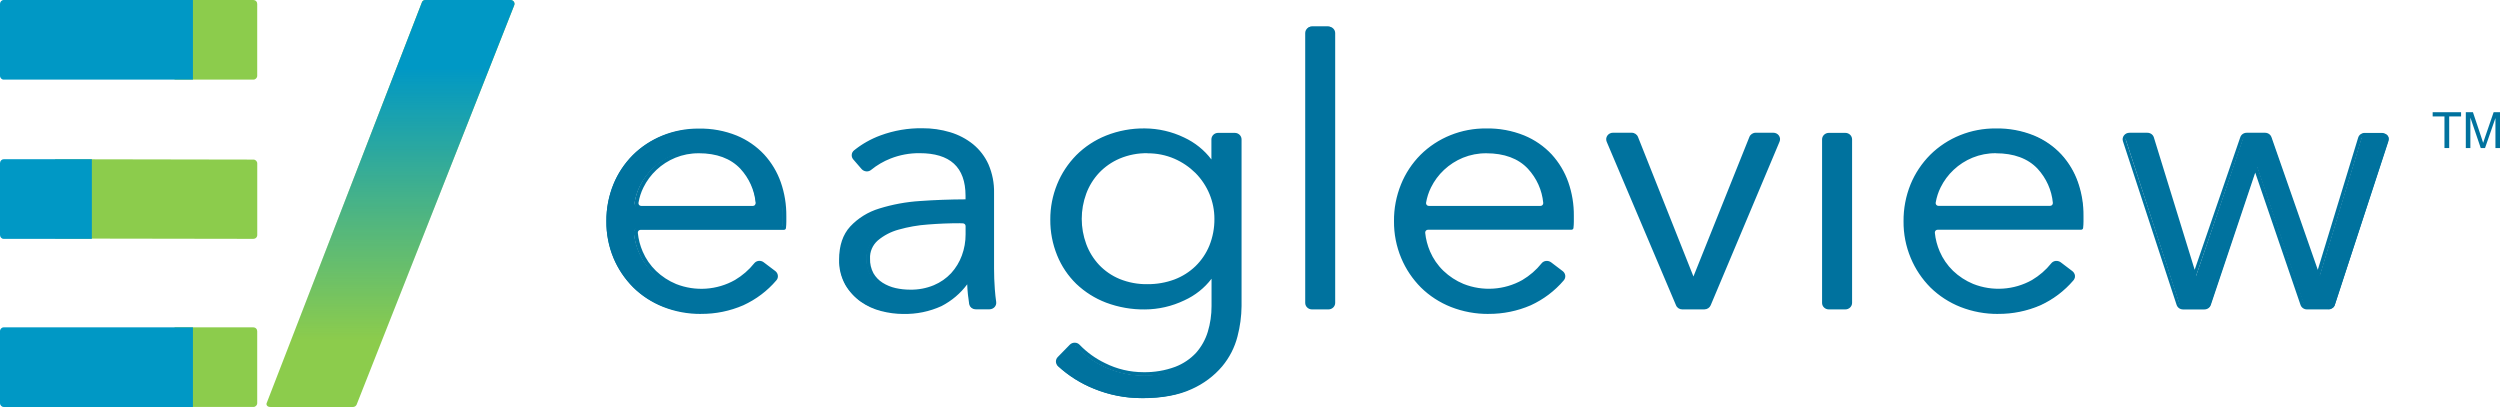
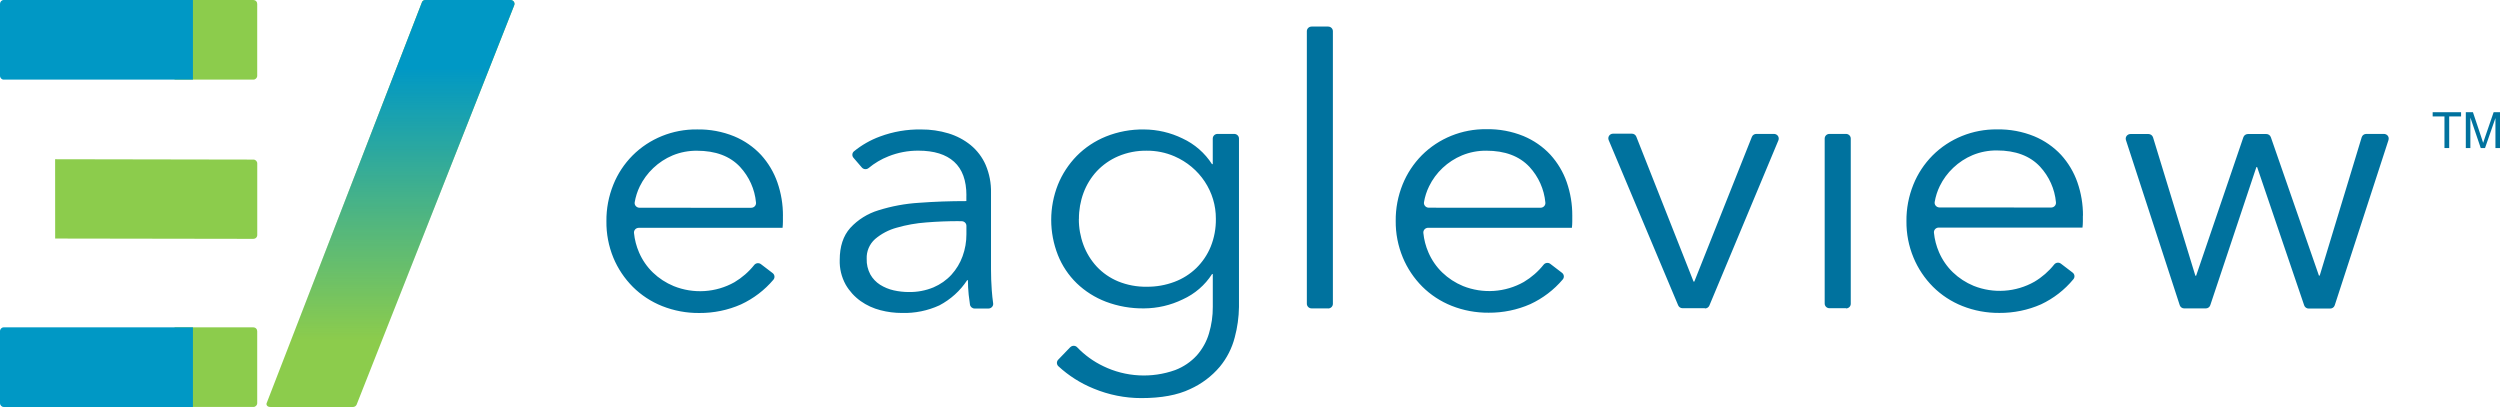
<svg xmlns="http://www.w3.org/2000/svg" id="Layer_2" viewBox="0 0 717.99 116.88">
  <defs>
    <style>.cls-1{fill:url(#linear-gradient);}.cls-1,.cls-2,.cls-3{fill-rule:evenodd;}.cls-4{fill:#00729e;}.cls-2{fill:#8ccc4c;}.cls-3{fill:#0098c5;}</style>
    <linearGradient id="linear-gradient" x1="-219.04" y1="378.02" x2="-219.04" y2="375.48" gradientTransform="translate(6253.72 17388.73) scale(28.04 -46)" gradientUnits="userSpaceOnUse">
      <stop offset="0" stop-color="#0098c5" />
      <stop offset=".17" stop-color="#0098c5" />
      <stop offset=".54" stop-color="#0098c5" stop-opacity=".43" />
      <stop offset=".84" stop-color="#0098c5" stop-opacity="0" />
      <stop offset="1" stop-color="#0098c5" stop-opacity="0" />
    </linearGradient>
  </defs>
  <g id="Layer_1-2">
    <g id="DESKTOP-DESIGN">
      <g id="HomePage">
        <g id="Navigation">
          <g id="EAGLEVIEW-LOGO-COLOR">
            <path id="Shape" class="cls-4" d="m215.76,59.67c.4,0,.77-.17,1.03-.46.26-.29.38-.67.33-1.05-.35-3.8-1.95-7.38-4.57-10.22-2.9-3.1-7.03-4.65-12.4-4.65-2.38-.02-4.75.43-6.95,1.33-2.08.87-3.97,2.11-5.59,3.65-1.6,1.51-2.9,3.29-3.86,5.24-.71,1.45-1.2,3-1.47,4.59-.06.39.05.78.32,1.08.26.3.64.47,1.04.48l32.1.02Zm9.09,2.33v1.61c0,.61-.04,1.21-.1,1.82h-41.3c-.39,0-.77.16-1.03.45-.26.28-.38.66-.34,1.04.19,1.92.68,3.8,1.45,5.58.93,2.16,2.28,4.13,3.99,5.78,1.71,1.65,3.73,2.96,5.95,3.88,5.68,2.3,12.14,1.89,17.46-1.11,2.18-1.3,4.11-2.98,5.68-4.95.22-.28.55-.46.91-.51.36-.04.72.05,1.01.27l3.37,2.57c.29.22.48.55.52.91.04.36-.07.72-.31,1-2.52,2.99-5.7,5.41-9.29,7.08-3.76,1.66-7.85,2.5-11.98,2.47-3.65.04-7.28-.64-10.66-1.98-3.17-1.26-6.04-3.14-8.43-5.52-2.4-2.41-4.3-5.25-5.59-8.36-1.37-3.34-2.05-6.91-2-10.51-.04-3.59.64-7.15,1.99-10.5,1.25-3.11,3.12-5.95,5.51-8.36,4.85-4.86,11.55-7.57,18.51-7.49,3.67-.07,7.31.6,10.69,1.98,2.94,1.22,5.57,3.05,7.72,5.35,2.08,2.3,3.67,4.97,4.68,7.87,1.08,3.1,1.62,6.36,1.6,9.64v-.02Zm50.49,1.51c-3.08,0-6.18.12-9.31.37-2.88.21-5.72.71-8.49,1.51-2.3.62-4.43,1.74-6.23,3.27-1.62,1.46-2.49,3.53-2.4,5.67-.06,1.56.31,3.11,1.05,4.5.67,1.19,1.63,2.2,2.8,2.95,1.2.75,2.53,1.3,3.92,1.61,1.43.32,2.89.48,4.35.48,2.42.04,4.83-.42,7.06-1.34,1.97-.84,3.74-2.08,5.17-3.64,1.4-1.55,2.49-3.35,3.19-5.3.74-2.03,1.11-4.17,1.1-6.32v-2.41c0-.74-.61-1.33-1.37-1.33h-.86Zm2.21-7.38c0-4.32-1.18-7.54-3.53-9.67-2.35-2.13-5.77-3.19-10.25-3.19-2.95-.02-5.87.53-8.6,1.62-2.09.82-4.02,1.97-5.73,3.39-.58.46-1.43.39-1.92-.17l-2.4-2.79c-.48-.54-.43-1.36.11-1.84,2.23-1.82,4.76-3.27,7.48-4.27,3.78-1.41,7.8-2.1,11.85-2.03,2.65-.02,5.29.36,7.82,1.12,2.34.71,4.51,1.85,6.39,3.37,1.87,1.54,3.34,3.49,4.3,5.68,1.08,2.54,1.61,5.28,1.54,8.03v21.96c0,1.92.07,3.92.22,6,.1,1.38.23,2.62.39,3.72.07.39-.04.78-.31,1.08-.26.3-.65.47-1.05.47h-3.93c-.68,0-1.25-.47-1.36-1.12-.14-.89-.26-1.84-.37-2.84-.14-1.43-.22-2.82-.22-4.18h-.22c-1.98,3.03-4.73,5.52-7.98,7.23-3.36,1.54-7.05,2.29-10.76,2.18-2.07,0-4.13-.26-6.12-.78-2.06-.52-4.01-1.41-5.73-2.63-1.76-1.26-3.23-2.87-4.3-4.73-1.2-2.18-1.79-4.62-1.71-7.09,0-3.87,1.01-6.93,3.03-9.19,2.18-2.37,4.98-4.12,8.1-5.07,3.77-1.18,7.68-1.91,11.63-2.15,4.37-.33,8.91-.49,13.61-.49v-1.64Zm32.29,6.73c-.02,2.55.43,5.09,1.32,7.49.85,2.29,2.14,4.4,3.81,6.21,1.7,1.82,3.79,3.27,6.12,4.24,2.61,1.07,5.43,1.6,8.26,1.55,2.71.03,5.41-.45,7.94-1.4,2.35-.88,4.49-2.23,6.28-3.96,1.79-1.76,3.2-3.85,4.14-6.15,1.02-2.54,1.52-5.25,1.48-7.98.06-7.76-4.61-14.81-11.9-17.97-2.5-1.08-5.2-1.63-7.94-1.61-2.83-.04-5.64.5-8.24,1.61-2.32,1-4.41,2.46-6.12,4.28-1.67,1.81-2.96,3.92-3.81,6.21-.89,2.4-1.33,4.94-1.32,7.49h-.02Zm-2.47,36.87c.26-.27.62-.42.99-.42s.74.15.99.42c2.14,2.24,4.68,4.08,7.5,5.43,6.43,3.13,13.91,3.54,20.66,1.12,2.39-.91,4.52-2.36,6.23-4.23,1.6-1.83,2.79-3.96,3.47-6.27.75-2.49,1.12-5.07,1.1-7.66v-9.4h-.22c-2.03,3.18-4.97,5.71-8.45,7.28-3.44,1.67-7.23,2.55-11.07,2.57-3.75.05-7.47-.6-10.97-1.92-3.13-1.2-5.98-3-8.37-5.3-2.36-2.3-4.2-5.06-5.4-8.08-2.57-6.52-2.57-13.72,0-20.24,1.24-3.06,3.07-5.86,5.4-8.25,2.37-2.4,5.22-4.29,8.37-5.57,3.48-1.4,7.21-2.09,10.97-2.03,3.83.02,7.6.9,11.02,2.57,3.5,1.62,6.44,4.19,8.49,7.39h.22v-7.35c0-.74.61-1.33,1.37-1.33h4.79c.76,0,1.37.6,1.37,1.33v48.37c-.04,2.94-.45,5.87-1.21,8.71-.79,3.09-2.25,5.98-4.3,8.46-2.32,2.74-5.23,4.93-8.54,6.42-3.6,1.72-8.26,2.58-14,2.58-4.7,0-9.34-.93-13.66-2.72-3.78-1.53-7.23-3.72-10.19-6.46-.52-.52-.52-1.35,0-1.87l3.42-3.55Zm74.06-11.16h-4.74c-.76,0-1.37-.6-1.37-1.33V8.96c0-.74.61-1.33,1.37-1.33h4.74c.76,0,1.37.6,1.37,1.33v78.3c0,.36-.15.7-.41.95-.26.25-.62.39-.99.38h.02Zm61.03-28.91c.39,0,.77-.17,1.03-.46.26-.29.38-.67.33-1.05-.35-3.79-1.95-7.38-4.56-10.22-2.91-3.1-7.04-4.65-12.4-4.65-2.38-.02-4.75.43-6.95,1.33-4.17,1.74-7.54,4.9-9.48,8.89-.71,1.45-1.21,3-1.47,4.59-.06.39.05.78.32,1.08.26.3.64.47,1.04.48l32.13.02Zm9.09,2.33v1.61c0,.61-.04,1.21-.11,1.82h-41.3c-.39,0-.76.17-1.02.45-.26.29-.38.66-.34,1.04.19,1.92.68,3.8,1.45,5.58.93,2.16,2.28,4.13,3.99,5.78,1.71,1.65,3.73,2.96,5.95,3.88,5.7,2.28,12.16,1.84,17.48-1.18,2.18-1.3,4.1-2.98,5.67-4.95.22-.28.55-.46.91-.51.36-.04.73.05,1.01.27l3.36,2.57c.29.22.48.55.52.91.04.36-.07.72-.31,1-2.53,2.99-5.7,5.41-9.3,7.08-3.76,1.66-7.85,2.5-11.98,2.47-3.64.03-7.26-.64-10.63-1.98-3.17-1.26-6.04-3.14-8.43-5.52-2.4-2.41-4.3-5.25-5.59-8.36-1.38-3.33-2.08-6.9-2.04-10.5-.04-3.59.64-7.15,1.99-10.5,1.26-3.11,3.13-5.95,5.51-8.36,4.86-4.86,11.55-7.57,18.52-7.49,3.67-.07,7.31.6,10.69,1.98,2.94,1.23,5.57,3.05,7.71,5.35,2.08,2.3,3.68,4.97,4.69,7.87,1.08,3.11,1.62,6.37,1.6,9.64l.02.03Zm38.07,26.53h-6.39c-.56,0-1.06-.33-1.27-.83l-19.96-47.46c-.17-.41-.12-.88.13-1.25.25-.37.68-.59,1.14-.59h5.39c.57,0,1.08.34,1.28.86l16.44,41.62h.22l16.53-41.56c.2-.51.71-.85,1.28-.85h5.07c.46,0,.88.22,1.14.59.25.37.3.84.13,1.25l-19.83,47.46c-.21.5-.71.83-1.27.83l-.02-.06Zm40.54,0h-4.75c-.76,0-1.37-.6-1.37-1.33v-47.4c0-.74.61-1.33,1.37-1.33h4.75c.76,0,1.37.6,1.37,1.33v47.46c0,.73-.6,1.32-1.35,1.33l-.02-.06Zm58.94-28.92c.4,0,.77-.17,1.03-.46.26-.29.38-.67.33-1.06-.35-3.8-1.95-7.38-4.57-10.22-2.9-3.1-7.03-4.65-12.4-4.65-2.38-.02-4.74.43-6.94,1.33-2.08.87-3.97,2.11-5.59,3.65-1.6,1.51-2.91,3.29-3.86,5.24-.71,1.45-1.2,3-1.47,4.59-.06.39.05.78.32,1.08.26.3.64.47,1.04.48l32.1.02Zm9.09,2.33v1.61c0,.61-.04,1.21-.11,1.82h-41.3c-.39,0-.76.17-1.02.45s-.38.66-.34,1.04c.19,1.92.68,3.8,1.45,5.58.93,2.16,2.28,4.13,3.99,5.78,1.71,1.65,3.73,2.96,5.95,3.88,5.69,2.28,12.15,1.84,17.47-1.18,2.19-1.3,4.11-2.98,5.68-4.95.22-.28.55-.46.91-.51.36-.04.72.05,1.01.27l3.37,2.57c.29.22.48.55.52.91.04.36-.07.72-.31,1-2.5,3.04-5.67,5.5-9.27,7.2-3.76,1.66-7.85,2.5-11.98,2.47-3.64.03-7.26-.64-10.63-1.98-3.17-1.26-6.04-3.14-8.43-5.52-2.4-2.41-4.3-5.25-5.59-8.36-1.39-3.33-2.08-6.9-2.04-10.5-.04-3.59.64-7.15,1.99-10.5,1.25-3.11,3.12-5.95,5.51-8.36,4.85-4.86,11.55-7.57,18.51-7.49,3.67-.07,7.31.6,10.69,1.98,2.94,1.22,5.57,3.05,7.72,5.35,2.08,2.3,3.67,4.97,4.68,7.87,1.08,3.1,1.62,6.36,1.6,9.64v-.09Zm87.77-21.7l-15.44,47.46c-.18.56-.71.93-1.31.93h-6.16c-.59,0-1.12-.37-1.3-.92l-13.51-39.71h-.22l-13.24,39.67c-.18.55-.71.92-1.31.92h-6.15c-.6,0-1.13-.37-1.31-.93l-15.45-47.42c-.13-.41-.06-.85.2-1.19.26-.34.67-.55,1.11-.55h5.15c.61,0,1.14.39,1.32.95l12.16,39.75h.22l13.57-39.78c.19-.55.71-.91,1.3-.92h5.29c.59,0,1.11.37,1.3.92l13.81,39.75h.22l12.06-39.74c.17-.57.71-.96,1.32-.96h5.04c.45,0,.88.2,1.14.55.26.35.33.81.18,1.23Z" />
-             <path id="Shape-2" class="cls-4" d="m328.03,114.34c-4.76.01-9.48-.91-13.86-2.7-3.84-1.54-7.35-3.75-10.36-6.51-.74-.73-.74-1.89,0-2.62l3.42-3.5c.37-.39.9-.6,1.45-.59.52,0,1.02.22,1.37.59,2.09,2.17,4.57,3.96,7.32,5.28,3.4,1.71,7.18,2.6,11.01,2.6,3.12.06,6.22-.46,9.14-1.54,2.3-.88,4.35-2.26,6-4.04,1.54-1.75,2.68-3.8,3.35-6,.73-2.41,1.09-4.91,1.08-7.43v-7.83c-2.02,2.67-4.71,4.8-7.81,6.21-3.52,1.69-7.39,2.59-11.32,2.61-3.81.05-7.6-.62-11.15-1.95-3.2-1.22-6.1-3.05-8.55-5.38-2.4-2.34-4.27-5.13-5.51-8.19-1.33-3.27-2-6.76-1.97-10.28-.02-3.48.65-6.93,1.97-10.17,1.26-3.1,3.13-5.93,5.5-8.34,2.42-2.42,5.32-4.33,8.54-5.62,3.54-1.41,7.33-2.11,11.15-2.06,3.91.03,7.76.92,11.25,2.6,3.12,1.45,5.83,3.62,7.86,6.32v-5.78c0-.5.21-.97.57-1.32.36-.35.86-.55,1.37-.54h4.78c1.07,0,1.94.84,1.94,1.87v47.88c-.03,2.94-.42,5.87-1.17,8.72-.8,3.14-2.3,6.07-4.4,8.59-2.36,2.78-5.34,5-8.72,6.51-3.69,1.72-8.47,2.62-14.24,2.62Zm-19.43-14.82c-.22,0-.44.09-.6.25l-3.39,3.5c-.3.3-.3.78,0,1.08,2.9,2.67,6.29,4.81,9.99,6.3,4.24,1.73,8.81,2.61,13.42,2.6,5.58,0,10.21-.84,13.72-2.49,3.22-1.45,6.06-3.57,8.32-6.21,1.99-2.4,3.42-5.18,4.18-8.17.73-2.76,1.11-5.6,1.14-8.45v-47.89c0-.42-.36-.77-.8-.77h-4.78c-.44,0-.8.34-.8.77v7.27c0,.3-.25.55-.57.55h-.22c-.2,0-.38-.09-.49-.25-1.97-3.08-4.81-5.55-8.19-7.13-3.34-1.61-7.01-2.46-10.75-2.49-3.68-.05-7.32.62-10.72,1.97-3.08,1.23-5.86,3.06-8.17,5.38-2.28,2.31-4.07,5.02-5.27,7.99-1.27,3.11-1.91,6.42-1.89,9.76-.04,3.38.6,6.74,1.86,9.89,1.18,2.92,2.97,5.59,5.26,7.82,2.34,2.22,5.12,3.96,8.17,5.12,3.42,1.29,7.06,1.92,10.73,1.87,3.75-.03,7.44-.88,10.8-2.49,3.37-1.52,6.21-3.96,8.17-7.01.1-.17.29-.27.49-.27h.22c.31,0,.57.25.57.55v9.33c.02,2.62-.36,5.22-1.12,7.73-.71,2.36-1.93,4.54-3.58,6.41-1.76,1.92-3.96,3.4-6.43,4.34-6.89,2.45-14.53,2.04-21.09-1.13-2.88-1.38-5.47-3.25-7.65-5.52-.14-.15-.34-.23-.54-.23h-.02Zm-49.22-9.35c-2.11-.01-4.21-.29-6.25-.82-2.13-.53-4.13-1.45-5.91-2.69-1.82-1.3-3.34-2.95-4.45-4.85-1.24-2.24-1.86-4.76-1.78-7.3,0-3.95,1.06-7.14,3.19-9.46,2.25-2.41,5.13-4.19,8.33-5.16,3.8-1.18,7.75-1.91,11.73-2.16,4.2-.3,8.59-.46,13.06-.48v-1.03c0-4.1-1.12-7.19-3.34-9.22-2.21-2.03-5.54-3.01-9.84-3.01-2.86-.03-5.7.49-8.36,1.54-2.03.8-3.91,1.9-5.58,3.26-.38.32-.87.47-1.37.43-.52-.04-1.01-.28-1.35-.66l-2.39-2.76c-.68-.77-.6-1.91.18-2.59,2.27-1.84,4.85-3.3,7.62-4.32,3.84-1.42,7.93-2.12,12.04-2.06,2.7-.02,5.39.37,7.97,1.14,2.4.72,4.64,1.89,6.57,3.44,1.93,1.58,3.45,3.58,4.45,5.82,1.11,2.59,1.65,5.37,1.59,8.17v21.74c0,1.9.07,3.89.22,5.9.1,1.34.23,2.57.39,3.65.08.54-.08,1.08-.45,1.49-.37.41-.9.64-1.47.65h-3.92c-.94,0-1.75-.64-1.92-1.54-.14-.9-.26-1.85-.37-2.84-.1-.99-.16-1.88-.19-2.8-1.93,2.61-4.46,4.75-7.39,6.26-3.43,1.57-7.19,2.34-10.99,2.25h-.03Zm4.72-47.23c4.6,0,8.17,1.11,10.62,3.3,2.45,2.19,3.7,5.57,3.7,9.99v1.54c0,.15-.06.29-.16.39-.11.1-.25.16-.4.16-4.64,0-9.19.16-13.54.48-3.9.24-7.75.95-11.46,2.1-3.01.91-5.72,2.58-7.83,4.84-1.92,2.12-2.88,5.05-2.88,8.73-.09,2.35.46,4.67,1.59,6.75,1.03,1.77,2.44,3.3,4.13,4.51,1.67,1.16,3.55,2.02,5.54,2.52,1.94.5,3.95.76,5.96.77,3.61.1,7.19-.63,10.46-2.11,3.16-1.65,5.83-4.05,7.76-6.97.11-.15.28-.24.47-.24h.29c.31,0,.57.24.57.55,0,1.34.07,2.7.22,4.08.1.98.22,1.91.36,2.79.06.38.4.65.8.65h3.92c.23,0,.45-.1.61-.27.15-.17.22-.39.18-.61-.17-1.1-.29-2.35-.4-3.73-.14-2.03-.22-4.04-.22-5.98v-21.74c.06-2.65-.45-5.28-1.5-7.73-.92-2.09-2.34-3.95-4.13-5.42-1.82-1.46-3.92-2.56-6.18-3.23-2.47-.74-5.04-1.11-7.63-1.09-3.97-.06-7.91.61-11.61,1.98-2.65.98-5.12,2.37-7.3,4.13-.3.28-.32.74-.05,1.05l2.39,2.76c.14.16.34.26.56.28.2.02.39-.05.54-.17,1.76-1.45,3.74-2.61,5.88-3.45,2.8-1.09,5.79-1.63,8.81-1.59h-.03Zm309.77,47.22c-3.71.03-7.39-.65-10.83-2-3.23-1.28-6.16-3.18-8.61-5.58-2.43-2.44-4.35-5.31-5.66-8.45-1.41-3.37-2.12-6.97-2.08-10.6-.03-3.62.65-7.22,2.02-10.6,1.29-3.14,3.2-6.01,5.62-8.45,4.95-4.92,11.77-7.66,18.88-7.59,3.74-.07,7.45.62,10.9,2.01,3.01,1.24,5.7,3.1,7.89,5.44,2.13,2.33,3.75,5.04,4.78,7.98,1.09,3.13,1.63,6.42,1.59,9.72v1.59c0,.62-.04,1.24-.11,1.86-.03.28-.27.49-.57.49h-41.21c-.22,0-.44.09-.59.25-.15.17-.23.4-.21.62.18,1.85.66,3.66,1.4,5.38.89,2.07,2.19,3.96,3.83,5.55,1.66,1.59,3.62,2.87,5.77,3.76,5.5,2.19,11.75,1.78,16.9-1.12,2.12-1.26,3.99-2.87,5.51-4.77.3-.39.76-.65,1.26-.71.52-.06,1.05.08,1.47.38l3.35,2.54c.42.32.69.79.74,1.3.05.5-.11,1-.45,1.38-2.58,3.02-5.81,5.46-9.47,7.14-3.81,1.65-7.95,2.5-12.13,2.47Zm-.66-52.17c-6.8-.07-13.33,2.56-18.07,7.26-2.32,2.34-4.15,5.09-5.38,8.1-1.31,3.24-1.97,6.69-1.94,10.17-.03,3.49.64,6.94,1.99,10.18,1.26,3.01,3.1,5.76,5.43,8.1,2.33,2.3,5.13,4.11,8.22,5.33,3.29,1.29,6.81,1.94,10.36,1.92,4.03.03,8.02-.79,11.69-2.39,3.51-1.62,6.61-3.96,9.08-6.86.13-.16.2-.36.18-.56-.02-.21-.13-.41-.3-.55l-3.36-2.53c-.17-.13-.39-.19-.61-.16-.2.02-.38.12-.5.28-1.6,2-3.57,3.71-5.81,5.04-5.46,3.09-12.11,3.54-17.96,1.21-2.28-.95-4.36-2.3-6.12-3.99-1.75-1.69-3.13-3.7-4.08-5.91-.79-1.81-1.29-3.72-1.48-5.68-.06-.53.12-1.07.49-1.47.37-.39.89-.61,1.43-.61h40.69c0-.45.06-.86.06-1.25v-1.59c.01-3.18-.53-6.35-1.59-9.36-.99-2.8-2.54-5.39-4.56-7.61-2.08-2.22-4.64-3.99-7.5-5.16-3.28-1.32-6.82-1.97-10.37-1.9h0Zm-145.68,52.17c-3.71.03-7.39-.65-10.83-2-3.23-1.28-6.16-3.18-8.6-5.58-2.43-2.44-4.36-5.31-5.67-8.45-1.41-3.37-2.11-6.97-2.08-10.6-.04-3.63.65-7.22,2.02-10.6,1.27-3.14,3.16-6.01,5.58-8.45,4.95-4.92,11.78-7.66,18.89-7.59,3.74-.07,7.45.62,10.9,2.01,3.01,1.24,5.7,3.1,7.89,5.44,2.12,2.33,3.75,5.04,4.78,7.98,1.09,3.13,1.63,6.42,1.59,9.72v1.59c0,.62-.04,1.24-.11,1.86-.03.28-.27.49-.57.49h-41.21c-.22,0-.43.09-.58.25-.16.17-.24.39-.22.62.19,1.85.66,3.66,1.4,5.38.89,2.07,2.19,3.96,3.84,5.55,1.66,1.59,3.61,2.87,5.76,3.76,5.5,2.19,11.75,1.78,16.9-1.12,2.12-1.26,3.99-2.87,5.51-4.77.3-.39.76-.65,1.27-.71.52-.06,1.04.08,1.46.38l3.35,2.54c.42.32.69.79.74,1.3.05.5-.11,1-.45,1.38-2.57,3.02-5.81,5.46-9.47,7.14-3.81,1.65-7.94,2.49-12.11,2.47h0Zm-.65-52.17c-6.8-.07-13.33,2.56-18.07,7.26-2.33,2.33-4.15,5.08-5.38,8.1-1.32,3.24-1.98,6.69-1.95,10.17-.03,3.49.64,6.94,1.99,10.18,1.26,3.01,3.11,5.76,5.43,8.1,2.34,2.3,5.14,4.11,8.23,5.33,3.29,1.29,6.81,1.95,10.36,1.92,4.03.03,8.02-.79,11.69-2.39,3.51-1.62,6.61-3.96,9.08-6.86.13-.16.2-.36.18-.56-.02-.21-.13-.41-.3-.55l-3.36-2.53c-.17-.13-.39-.19-.61-.16-.2.02-.38.12-.49.28-1.61,2-3.58,3.71-5.82,5.04-5.46,3.09-12.11,3.54-17.96,1.21-2.28-.95-4.35-2.3-6.11-3.99-1.75-1.69-3.14-3.7-4.09-5.91-.79-1.81-1.29-3.72-1.48-5.68-.06-.53.12-1.07.49-1.47.37-.39.89-.61,1.43-.61h40.69c.04-.45.06-.86.06-1.25v-1.59c.01-3.18-.53-6.35-1.59-9.36-.96-2.79-2.49-5.37-4.49-7.59-2.09-2.22-4.65-3.98-7.5-5.16-3.3-1.34-6.86-1.99-10.44-1.93h0Zm-225.55,52.17c-3.71.03-7.4-.65-10.83-2-3.23-1.28-6.16-3.18-8.6-5.58-2.43-2.45-4.35-5.31-5.67-8.45-1.41-3.37-2.11-6.97-2.08-10.6-.03-3.63.66-7.22,2.02-10.6,1.29-3.14,3.2-6.01,5.62-8.45,2.4-2.37,5.27-4.25,8.43-5.55,3.31-1.35,6.86-2.03,10.45-2,3.74-.07,7.45.61,10.9,2,3.01,1.24,5.7,3.1,7.89,5.44,2.13,2.33,3.75,5.04,4.78,7.98,1.09,3.13,1.62,6.42,1.59,9.72v1.59c0,.62-.04,1.24-.11,1.86-.03.28-.27.49-.57.49h-41.17c-.22,0-.44.09-.59.25-.16.17-.24.4-.21.62.18,1.85.66,3.66,1.4,5.38.89,2.07,2.19,3.96,3.83,5.55,1.66,1.59,3.62,2.87,5.77,3.76,5.51,2.18,11.76,1.75,16.9-1.16,2.12-1.26,3.99-2.87,5.51-4.77.3-.39.76-.65,1.26-.71.52-.07,1.05.07,1.46.38l3.36,2.54c.42.32.68.79.73,1.3.06.5-.1,1-.45,1.38-2.57,3.02-5.81,5.46-9.47,7.14-3.82,1.66-7.97,2.51-12.16,2.48Zm-.66-52.17c-6.8-.07-13.33,2.56-18.07,7.26-2.32,2.33-4.15,5.08-5.38,8.1-1.31,3.24-1.97,6.69-1.94,10.17-.03,3.49.64,6.94,1.99,10.18,1.26,3.02,3.11,5.77,5.45,8.12,2.33,2.3,5.13,4.11,8.22,5.33,3.3,1.3,6.83,1.95,10.4,1.92,4.02.02,7.99-.79,11.65-2.39,3.51-1.62,6.61-3.96,9.08-6.86.13-.16.2-.36.18-.56-.02-.22-.13-.41-.31-.55l-3.35-2.53c-.17-.13-.39-.19-.61-.16-.2.02-.38.12-.5.28-1.6,2-3.57,3.71-5.81,5.04-5.46,3.09-12.11,3.54-17.97,1.21-2.28-.95-4.35-2.3-6.11-3.99-1.75-1.69-3.13-3.7-4.08-5.91-.79-1.81-1.29-3.72-1.49-5.68-.06-.54.13-1.07.5-1.47.37-.39.89-.61,1.43-.61h40.69c.04-.45.06-.86.06-1.25v-1.59c.01-3.18-.53-6.35-1.59-9.36-.98-2.8-2.52-5.38-4.54-7.6-2.08-2.22-4.64-3.99-7.5-5.16-3.29-1.33-6.83-1.99-10.4-1.93Zm468.01,50.87h-6.14c-.84,0-1.58-.52-1.84-1.28l-13.01-38.01-12.75,38c-.26.77-1.01,1.3-1.85,1.3h-6.13c-.85,0-1.59-.53-1.85-1.31l-15.41-46.99c-.19-.57-.08-1.19.29-1.67.37-.49.96-.78,1.59-.77h5.14c.86,0,1.62.54,1.86,1.34l11.72,38.01,13.1-38.07c.26-.77,1-1.28,1.84-1.28h5.28c.83,0,1.57.51,1.84,1.28l13.3,38.08,11.61-38.01c.25-.75.95-1.27,1.76-1.31h5.02c.63-.01,1.23.27,1.59.77.37.48.47,1.1.29,1.67l-15.41,46.99c-.26.76-1.01,1.28-1.84,1.28Zm-21.1-41.29h.22c.25,0,.47.16.54.38l13.44,39.28c.11.33.44.55.8.53h6.1c.36.02.69-.2.8-.54l15.41-46.99c.08-.24.03-.49-.12-.69-.15-.2-.39-.32-.65-.31h-5.08c-.37-.01-.69.21-.8.55l-11.95,39.38c-.07.23-.3.39-.55.39h-.25c-.24,0-.46-.15-.53-.38l-13.81-39.4c-.11-.33-.44-.54-.8-.52h-5.28c-.36-.02-.69.2-.8.53l-13.54,39.39c-.08.22-.3.38-.54.38h-.22c-.25,0-.47-.16-.54-.39l-12.14-39.35c-.1-.34-.43-.57-.8-.55h-5.14c-.26-.01-.51.1-.67.3-.16.2-.21.46-.12.71l15.41,46.99c.11.33.44.55.8.54h6.13c.36.02.69-.2.8-.54l13.22-39.27c.08-.27.36-.43.65-.38l.02-.03Zm-158.07,41.29h-6.37c-.79,0-1.5-.46-1.79-1.17l-19.92-46.99c-.24-.58-.17-1.23.19-1.75.36-.52.96-.83,1.61-.83h5.38c.8,0,1.52.48,1.81,1.2l15.93,40.09,16.07-40.09c.29-.72,1.01-1.2,1.81-1.2h5.06c.65,0,1.25.3,1.61.82.36.52.43,1.18.18,1.75l-19.78,46.99c-.3.7-1,1.16-1.78,1.17Zm-26.29-49.63c-.27,0-.52.12-.67.34-.15.21-.17.48-.07.72l19.92,46.99c.12.29.41.48.74.48h6.37c.33,0,.62-.19.74-.48l19.79-46.99c.1-.24.07-.51-.08-.72-.15-.21-.4-.34-.66-.34h-5.06c-.33,0-.63.19-.75.49l-16.44,41.18c-.08.21-.3.36-.53.35h-.26c-.24,0-.45-.14-.53-.35l-16.37-41.15c-.12-.3-.42-.49-.75-.49l-5.38-.03Zm66.74,49.63h-4.74c-.51,0-1.01-.2-1.37-.55-.36-.35-.57-.83-.56-1.32v-46.96c0-.5.2-.97.57-1.32.36-.35.86-.55,1.37-.55h4.74c1.07,0,1.94.83,1.94,1.87v46.99c-.02,1.02-.88,1.84-1.94,1.84Zm-4.74-49.63c-.44,0-.8.34-.8.77v47.02c0,.42.36.77.8.77h4.74c.44,0,.8-.34.8-.77v-46.99c0-.42-.36-.77-.8-.77l-4.74-.03Zm-143.7,49.63h-4.73c-1.07,0-1.94-.84-1.94-1.87V9.5c0-1.04.87-1.87,1.94-1.87h4.73c1.07,0,1.94.84,1.94,1.87v77.52c-.02,1.02-.88,1.84-1.94,1.84Zm-4.73-80.17c-.44,0-.8.34-.8.77v77.56c0,.42.36.77.8.77h4.73c.44,0,.8-.34.8-.77V9.5c0-.42-.36-.77-.8-.77l-4.73-.04Zm-115.39,75.56c-1.5,0-3-.16-4.47-.49-1.46-.32-2.84-.88-4.09-1.66-1.24-.78-2.26-1.83-2.99-3.07-.79-1.46-1.17-3.08-1.12-4.72-.09-2.28.86-4.48,2.6-6.02,1.86-1.57,4.05-2.71,6.43-3.36,2.8-.8,5.68-1.32,8.59-1.54,3.13-.25,6.27-.38,9.34-.38h.84c1.07,0,1.94.84,1.94,1.87v2.39c0,2.19-.37,4.37-1.13,6.44-.73,1.99-1.85,3.84-3.3,5.42-1.49,1.6-3.32,2.88-5.36,3.75-2.3.94-4.78,1.4-7.27,1.36Zm14.29-20.14c-3.04,0-6.14.12-9.24.37-2.83.2-5.63.69-8.35,1.46-2.22.6-4.26,1.66-6,3.12-1.51,1.33-2.33,3.24-2.23,5.21-.05,1.45.28,2.89.97,4.19.63,1.1,1.53,2.04,2.62,2.73,1.14.72,2.4,1.24,3.72,1.54,1.38.31,2.8.46,4.21.46,2.34.04,4.65-.39,6.8-1.28,1.9-.8,3.6-1.98,4.98-3.46,1.35-1.49,2.39-3.21,3.07-5.07.72-1.95,1.08-4.01,1.07-6.08v-2.39c0-.42-.36-.77-.8-.77l-.84-.02Zm53.88,18.6c-2.91.06-5.79-.46-8.48-1.54-2.39-.99-4.54-2.47-6.29-4.32-1.72-1.84-3.05-3.99-3.91-6.33-1.81-4.93-1.81-10.3,0-15.22.87-2.33,2.2-4.48,3.91-6.33,1.76-1.86,3.9-3.35,6.29-4.37,2.67-1.13,5.57-1.69,8.48-1.64,2.81-.02,5.59.54,8.16,1.64,7.47,3.24,12.25,10.42,12.21,18.31.04,2.76-.47,5.5-1.51,8.08-.96,2.35-2.4,4.49-4.25,6.28-1.84,1.76-4.04,3.14-6.46,4.05-2.6.95-5.37,1.42-8.16,1.39Zm0-38.71c-2.75-.05-5.48.48-8.01,1.54-2.25.96-4.26,2.36-5.92,4.11-1.62,1.74-2.87,3.77-3.68,5.97-1.72,4.68-1.72,9.79,0,14.47.81,2.2,2.06,4.23,3.68,5.97,1.65,1.74,3.66,3.13,5.91,4.06,2.54,1.03,5.26,1.54,8.01,1.49,2.63.02,5.25-.43,7.71-1.34,2.28-.86,4.35-2.17,6.08-3.84,1.73-1.69,3.08-3.7,3.98-5.91.98-2.45,1.47-5.06,1.44-7.68.01-4.89-1.93-9.6-5.43-13.15-1.75-1.73-3.81-3.13-6.09-4.12-2.42-1.04-5.04-1.56-7.69-1.54v-.02Zm259.21,16.23h-32.06c-.57,0-1.11-.25-1.48-.67-.37-.42-.52-.98-.43-1.52.27-1.62.78-3.2,1.51-4.69,2-4.06,5.46-7.28,9.74-9.05,2.27-.93,4.71-1.4,7.17-1.37,5.5,0,9.8,1.61,12.79,4.79,2.69,2.9,4.34,6.55,4.7,10.42.07.54-.11,1.09-.49,1.49-.37.4-.9.63-1.45.62v-.02Zm-15.57-16.23c-2.3-.02-4.58.42-6.7,1.28-2.02.83-3.86,2.01-5.43,3.49-1.55,1.45-2.81,3.16-3.74,5.04-.69,1.39-1.16,2.87-1.42,4.39-.04.23.03.47.18.65.15.17.37.27.61.27h32.06c.22,0,.44-.09.59-.25.16-.17.23-.4.21-.63-.34-3.64-1.89-7.08-4.41-9.81-2.77-2.92-6.79-4.41-11.95-4.41v-.02Zm-130.78,16.25h-32.06c-.57,0-1.11-.24-1.47-.66-.38-.42-.54-.99-.45-1.54.27-1.62.78-3.2,1.51-4.69.98-2.01,2.33-3.83,3.98-5.38,1.67-1.58,3.63-2.84,5.78-3.72,2.27-.93,4.71-1.4,7.17-1.37,5.49,0,9.79,1.61,12.79,4.79,2.69,2.9,4.33,6.55,4.69,10.42.07.54-.11,1.08-.49,1.49-.37.41-.9.64-1.47.65Zm-15.57-16.23c-2.3-.02-4.59.42-6.71,1.28-2.02.83-3.86,2.02-5.43,3.49-1.55,1.45-2.81,3.16-3.74,5.04-.69,1.39-1.16,2.87-1.42,4.39-.04.23.03.47.19.65.15.17.37.27.61.27h32.06c.22,0,.43-.09.58-.25.16-.17.24-.4.21-.63-.34-3.64-1.88-7.08-4.41-9.81-2.76-2.94-6.79-4.43-11.94-4.43h0Zm-210.63,16.23h-32.06c-.57,0-1.1-.25-1.47-.66-.37-.42-.54-.99-.45-1.54.28-1.62.79-3.2,1.51-4.69.98-2.01,2.33-3.83,3.98-5.38,1.67-1.57,3.63-2.83,5.78-3.72,2.27-.93,4.71-1.4,7.17-1.37,5.5,0,9.8,1.61,12.79,4.79,2.69,2.9,4.34,6.55,4.7,10.42.06.54-.12,1.08-.49,1.49-.37.41-.9.65-1.47.65Zm-15.57-16.23c-2.3-.02-4.58.42-6.7,1.28-2.02.83-3.86,2.01-5.43,3.49-1.55,1.45-2.82,3.16-3.74,5.04-.69,1.39-1.16,2.87-1.42,4.39-.04.23.02.47.18.65.15.17.37.27.61.27h32.06c.22,0,.44-.09.59-.25.16-.18.23-.41.21-.64-.34-3.64-1.89-7.08-4.41-9.81-2.8-2.94-6.79-4.43-11.95-4.43Z" />
            <path id="Path" class="cls-2" d="m50.13,0h22.64c.29,0,.58.12.78.33.21.21.32.49.32.79v20.64c0,.61-.49,1.11-1.1,1.11h-22.64" />
            <path id="Path-2" class="cls-3" d="m1.07,0h54.34s0,22.87,0,22.87H1.07c-.59,0-1.07-.5-1.07-1.11V1.08C.02.48.49,0,1.07,0Z" />
            <path id="Path-3" class="cls-2" d="m50.13,94.01h22.64c.29,0,.58.12.78.33.21.21.32.49.32.79v20.64c0,.61-.49,1.11-1.1,1.11h-22.64" />
            <path id="Path-4" class="cls-3" d="m1.07,94.01h54.34v22.87H1.07c-.59,0-1.07-.5-1.07-1.11v-20.65c0-.61.48-1.11,1.07-1.11Z" />
            <path id="Path-5" class="cls-2" d="m15.83,45.73l56.95.1c.61,0,1.1.5,1.1,1.11v20.56c0,.3-.12.58-.33.78-.21.21-.5.32-.79.32l-56.92-.09" />
-             <path id="Path-6" class="cls-3" d="m1.04,45.73h25.34v22.87H1.04c-.57,0-1.04-.5-1.04-1.11v-20.64c0-.61.47-1.11,1.04-1.11Z" />
            <path id="Path-7" class="cls-2" d="m146.68,0h-24.53c-.39,0-.74.21-.93.55l-44.55,115c-.41.72.13,1.35.96,1.33h23.83c.4-.03.75-.27.94-.62L147.64,1.61c.17-.34.16-.74-.03-1.06C147.41.22,147.06.02,146.68,0Z" />
            <path id="Path-8" class="cls-1" d="m146.68,0h-24.53c-.39,0-.74.21-.93.55l-44.55,115c-.41.72.13,1.34.96,1.33h23.83c.4-.04.75-.27.94-.62L147.64,1.61c.17-.34.16-.74-.03-1.06C147.41.22,147.06.02,146.68,0Z" />
          </g>
        </g>
      </g>
    </g>
    <path class="cls-4" d="m702.04,42.52v-9.08h-3.39v-1.21h8.16v1.21h-3.41v9.08h-1.36Z" />
    <path class="cls-4" d="m708.17,42.52v-10.29h2.05l2.44,7.29c.23.68.39,1.18.49,1.52.12-.37.3-.92.55-1.65l2.46-7.16h1.83v10.29h-1.31v-8.62l-2.99,8.62h-1.23l-2.98-8.76v8.76h-1.31Z" />
  </g>
</svg>